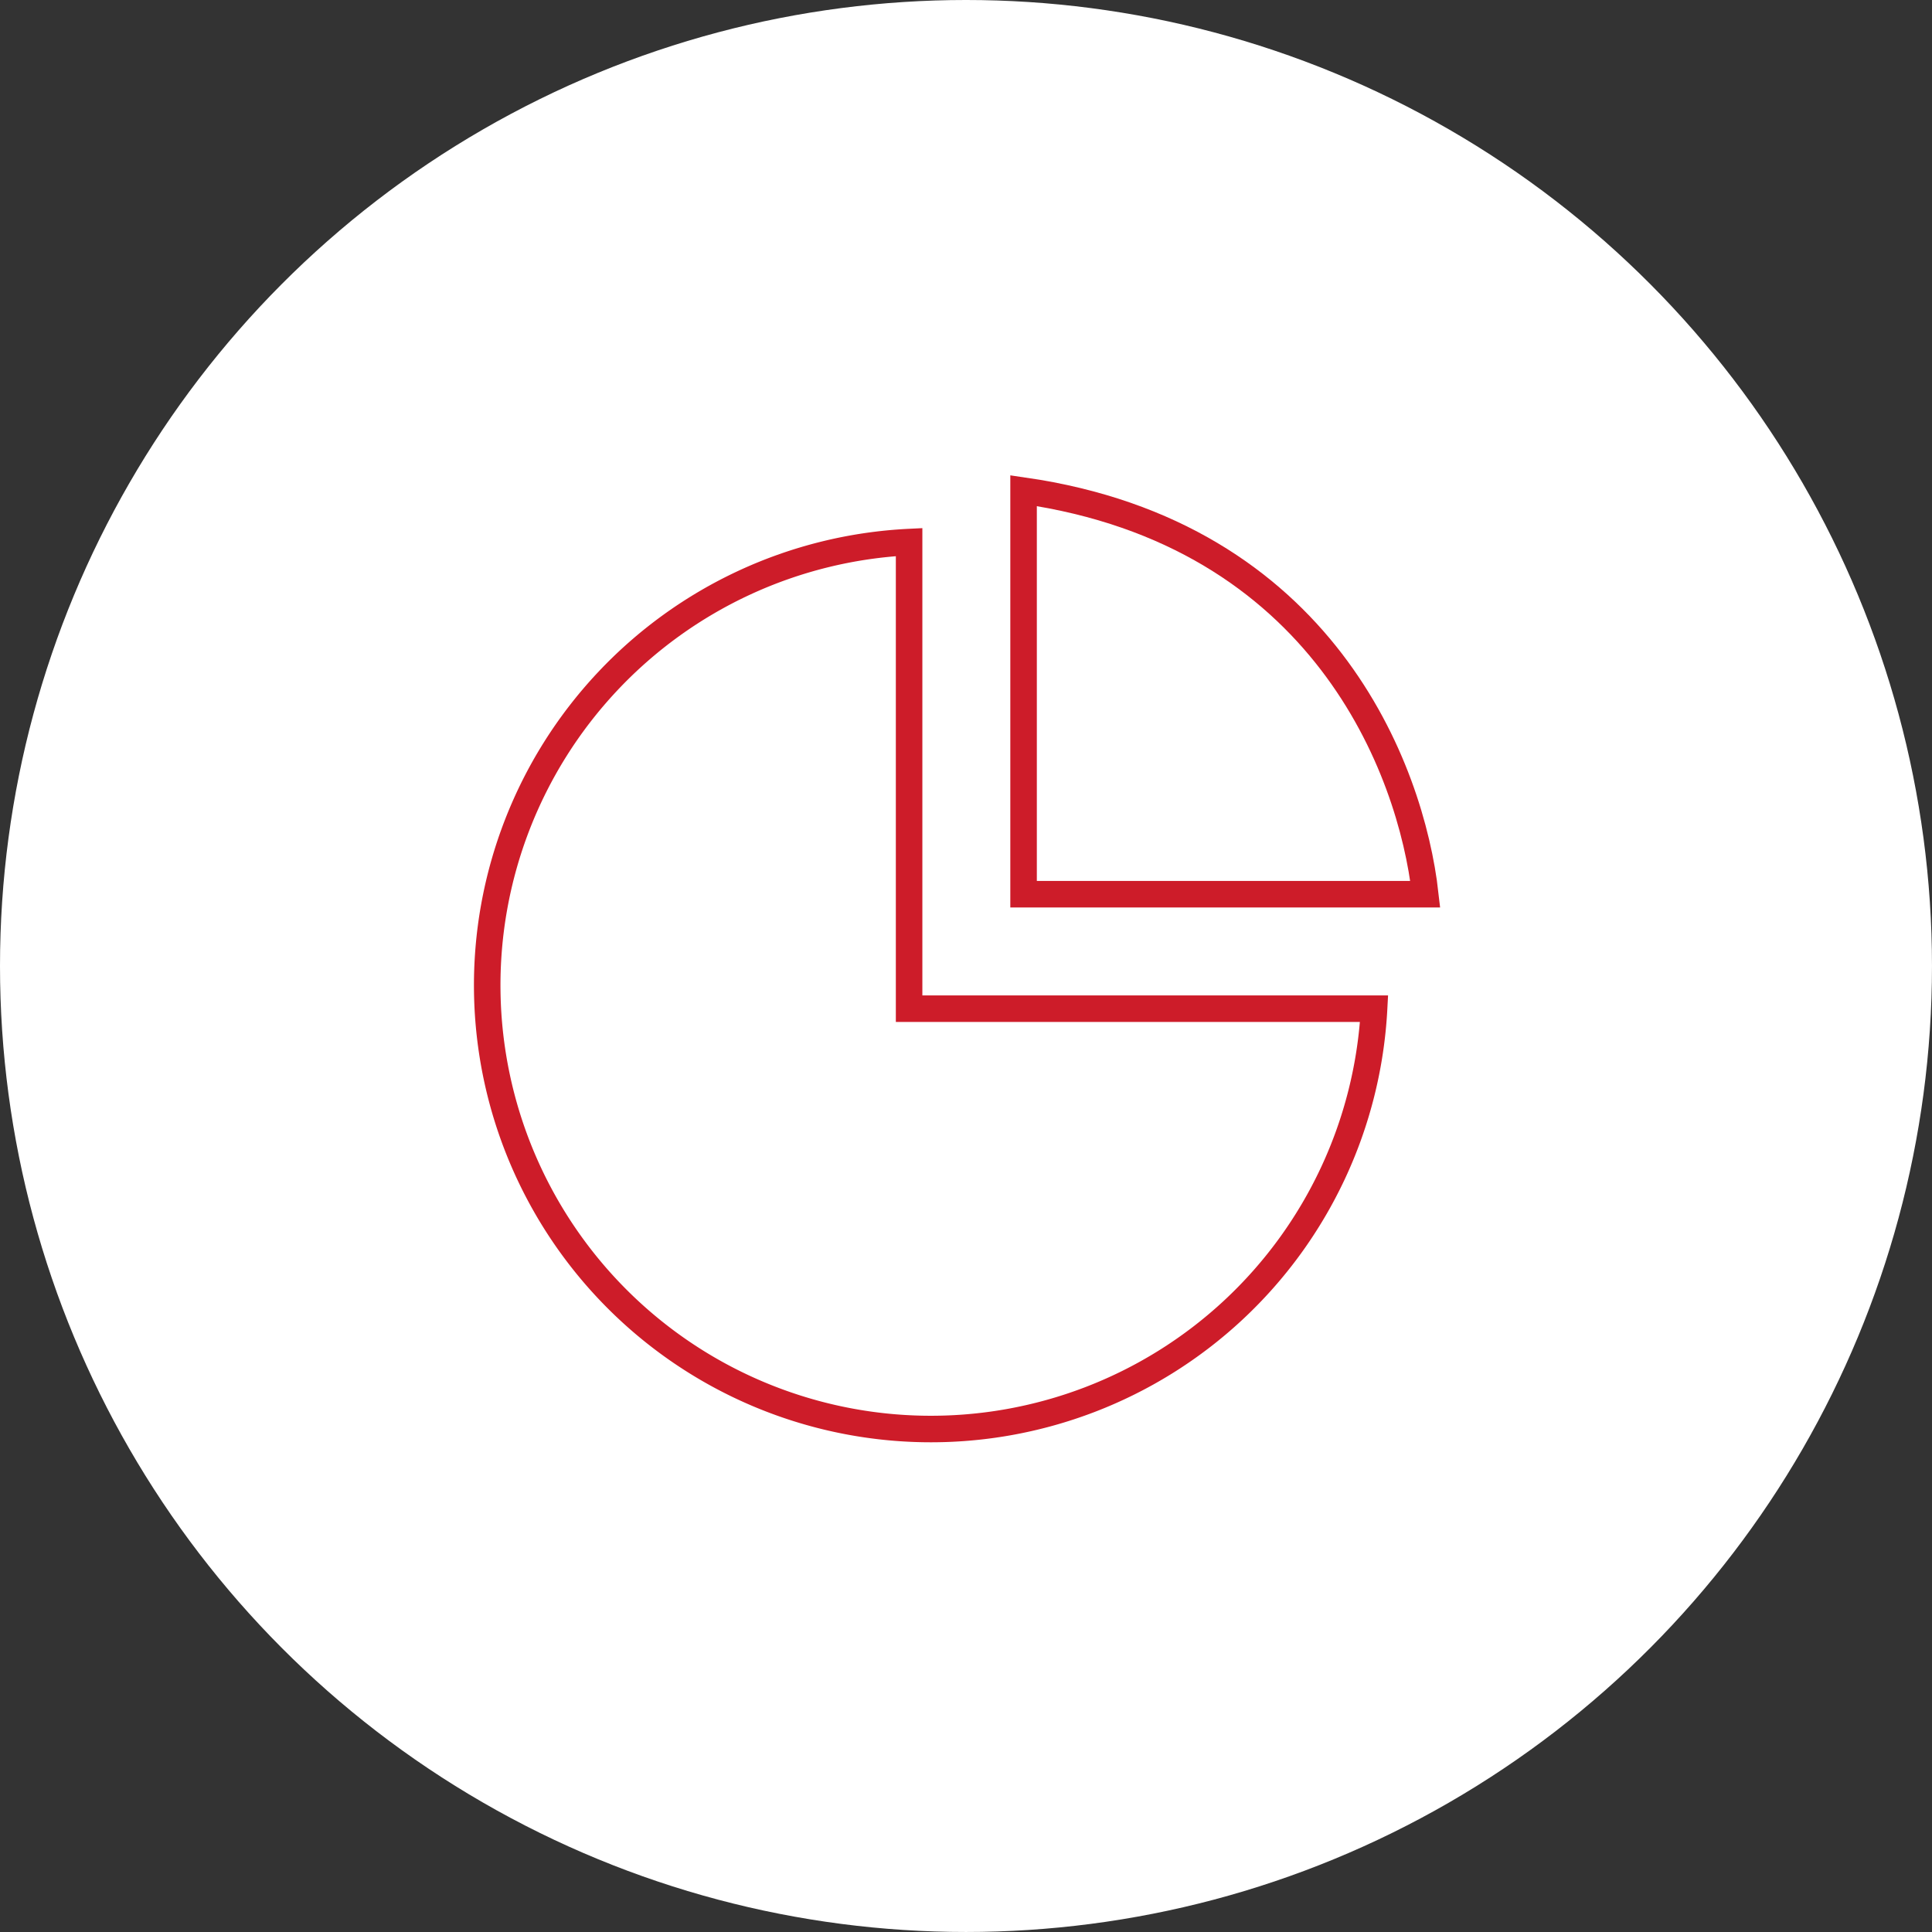
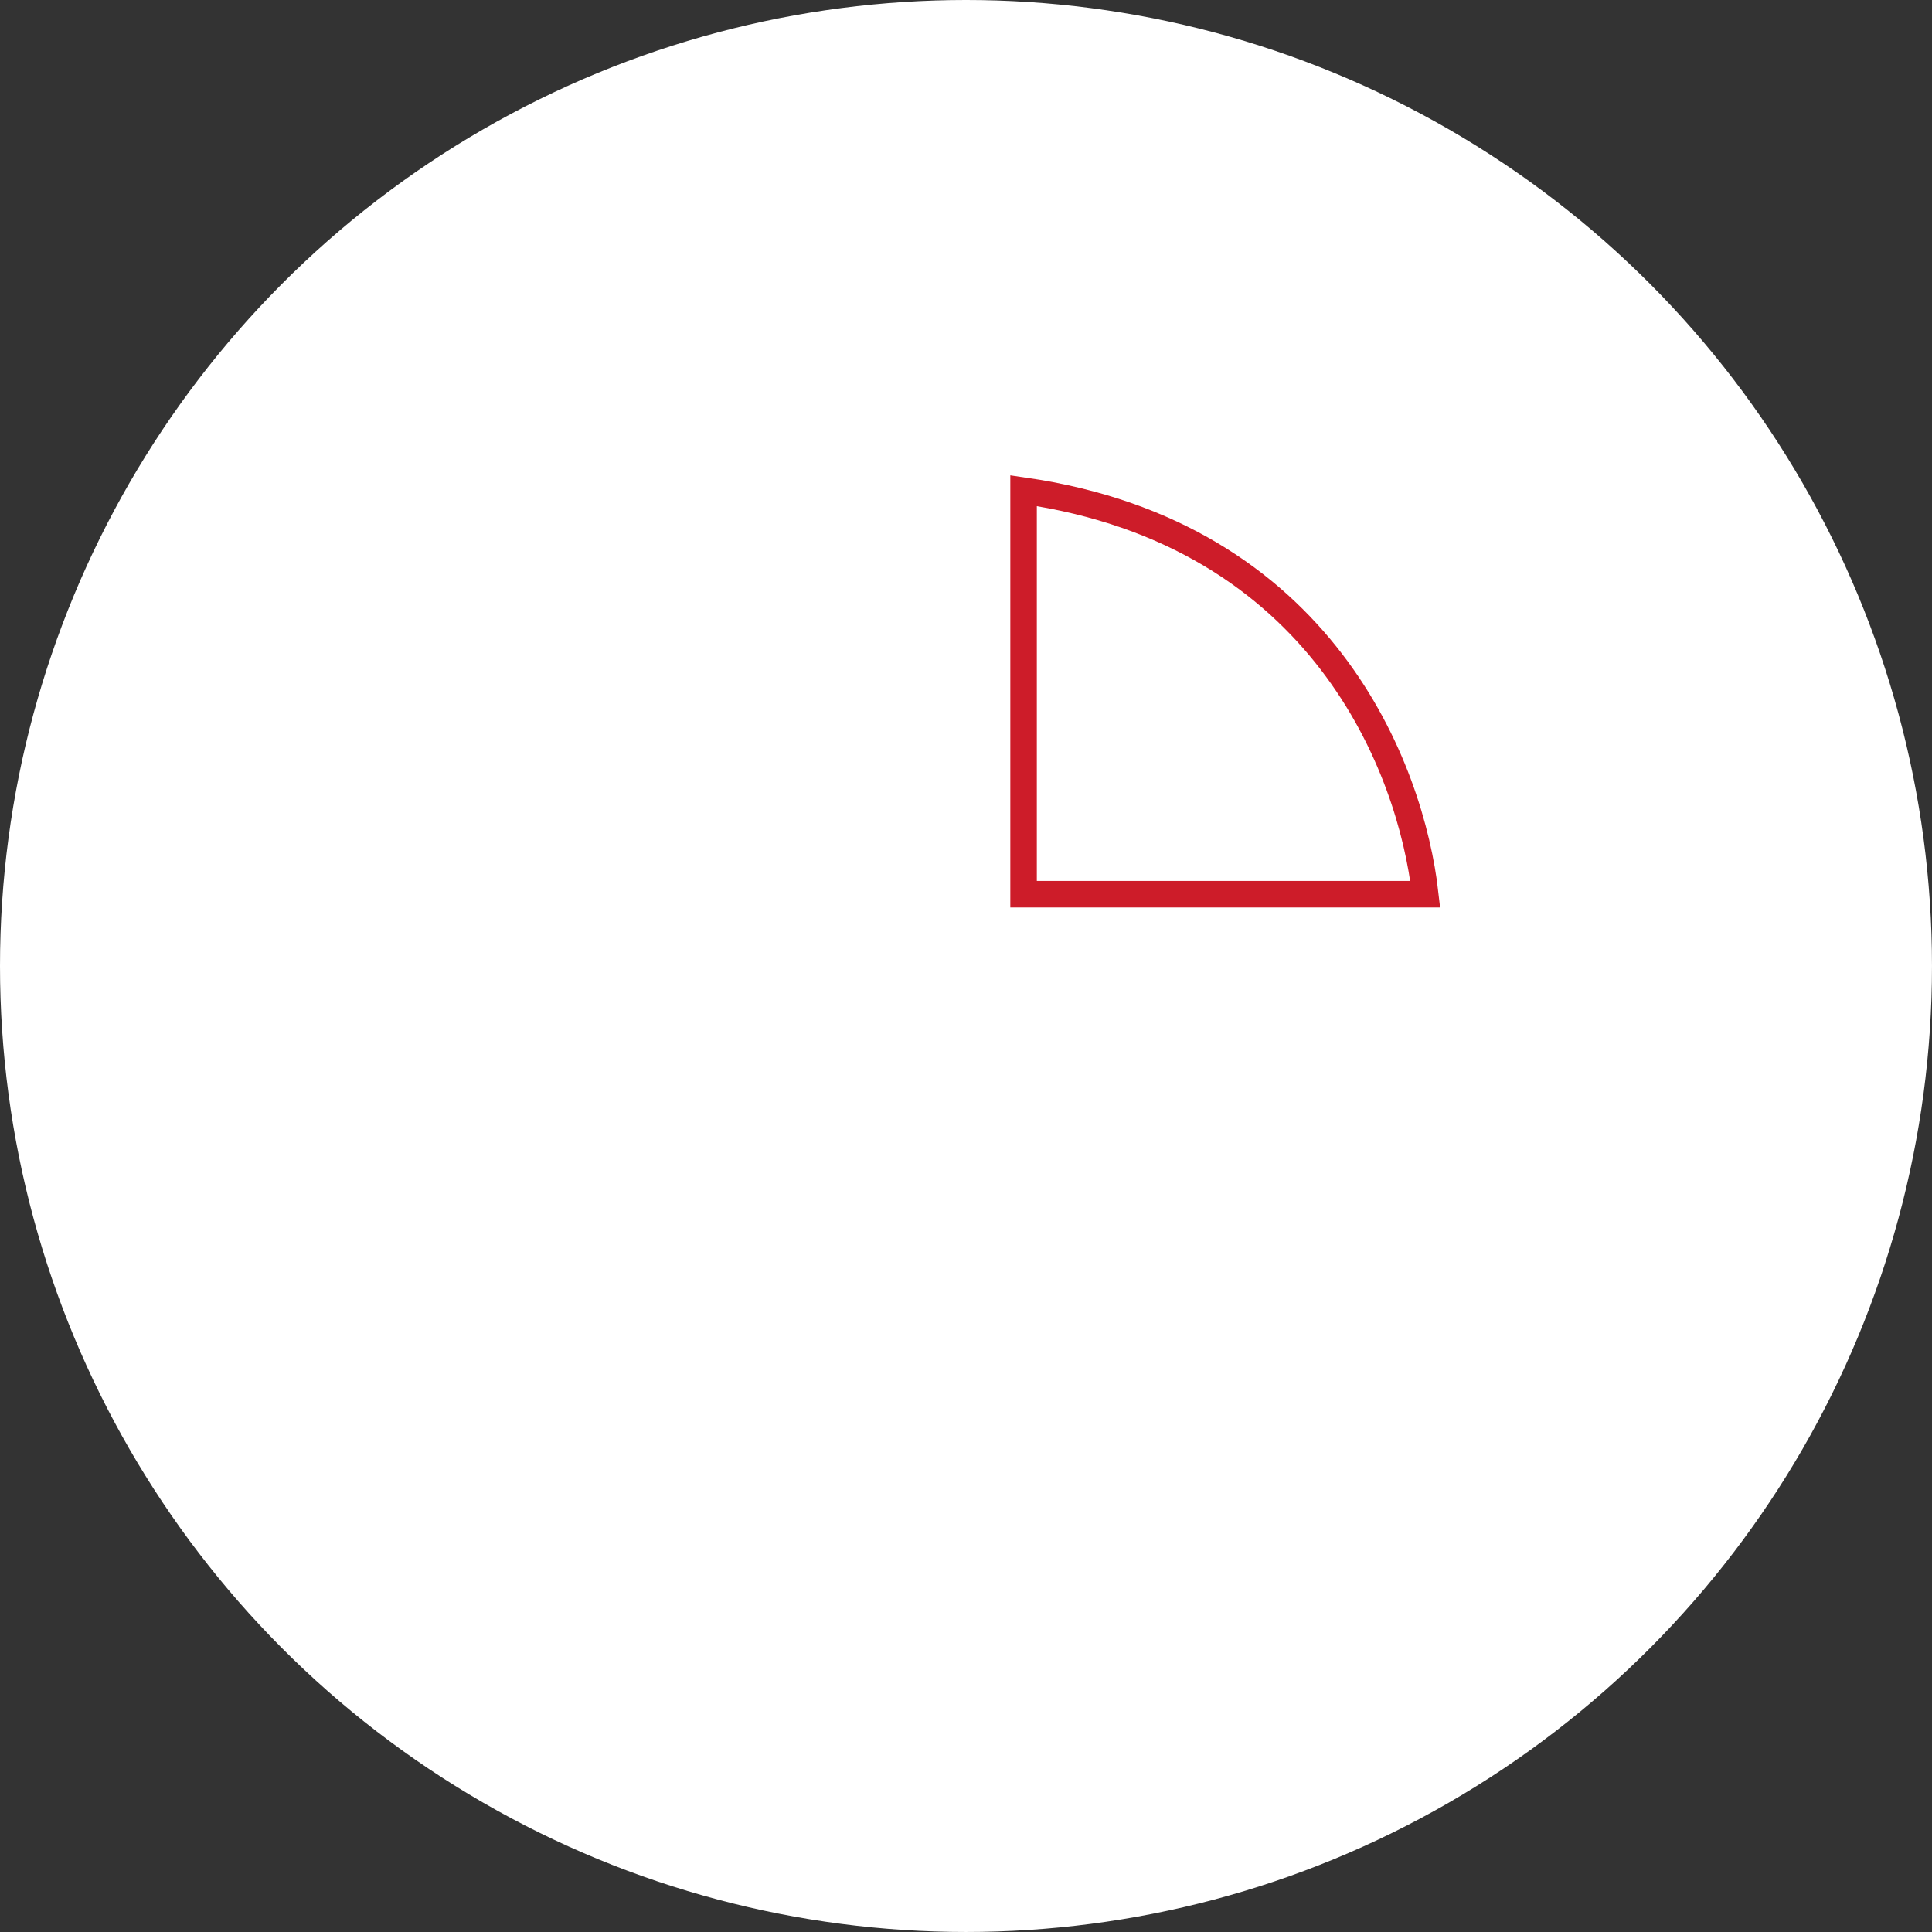
<svg xmlns="http://www.w3.org/2000/svg" width="145.689" height="145.689" viewBox="0 0 145.689 145.689">
  <rect x="0" y="0" width="145.689" height="145.689" fill="#333333" stroke="none" />
  <g id="Group_385" data-name="Group 385" transform="translate(-55.742 -23.667)">
    <circle id="Ellipse_22" data-name="Ellipse 22" cx="72.844" cy="72.844" r="72.844" transform="translate(55.742 23.667)" fill="#fff" />
    <g id="Group_135" data-name="Group 135" transform="translate(97.666 60.907)">
      <g id="pie-chart" transform="translate(-4.924 -0.24)">
        <path id="XMLID_219_" d="M284.963,30.431h30.291C314.188,20.979,307.528,3.259,284.963,0Z" transform="translate(-244.777)" fill="none" stroke="#cd1c29" stroke-width="2" />
-         <path id="XMLID_122_" d="M32.554,27.394A33.462,33.462,0,1,0,67.617,62.581H32.554Z" transform="translate(-1 -23.517)" fill="none" stroke="#cd1c29" stroke-width="2" />
      </g>
    </g>
  </g>
</svg>